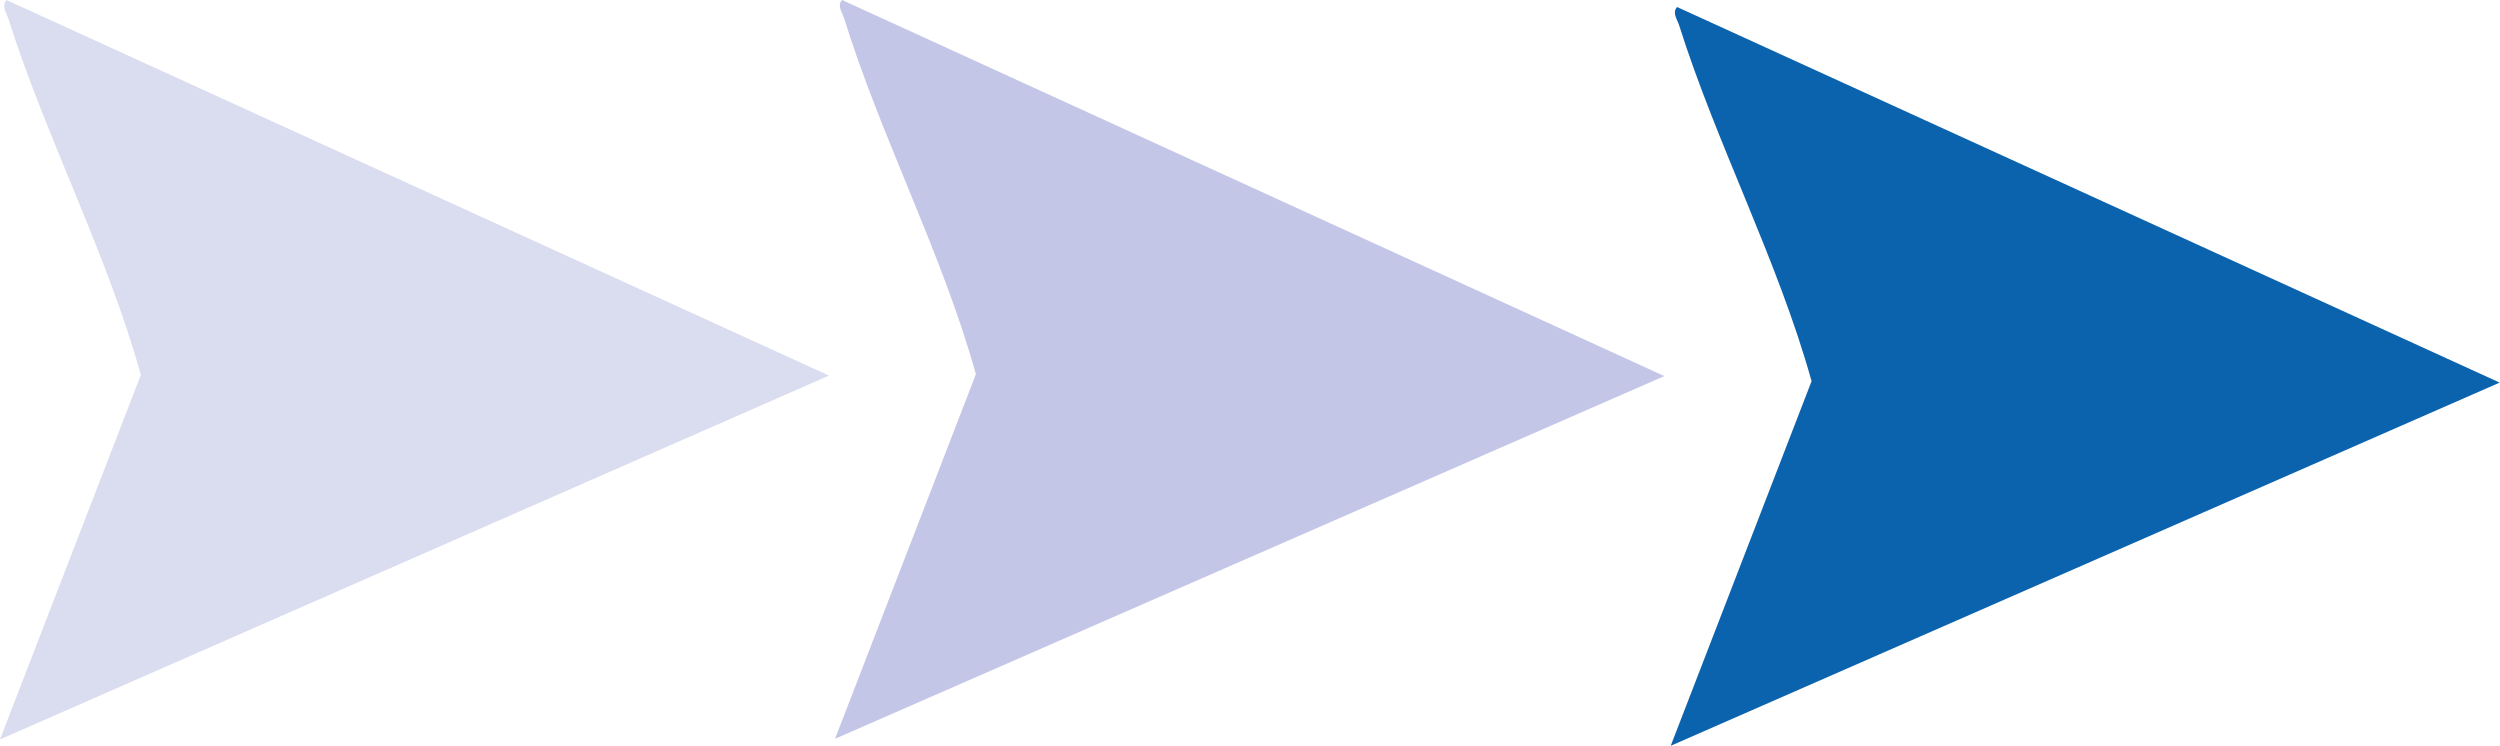
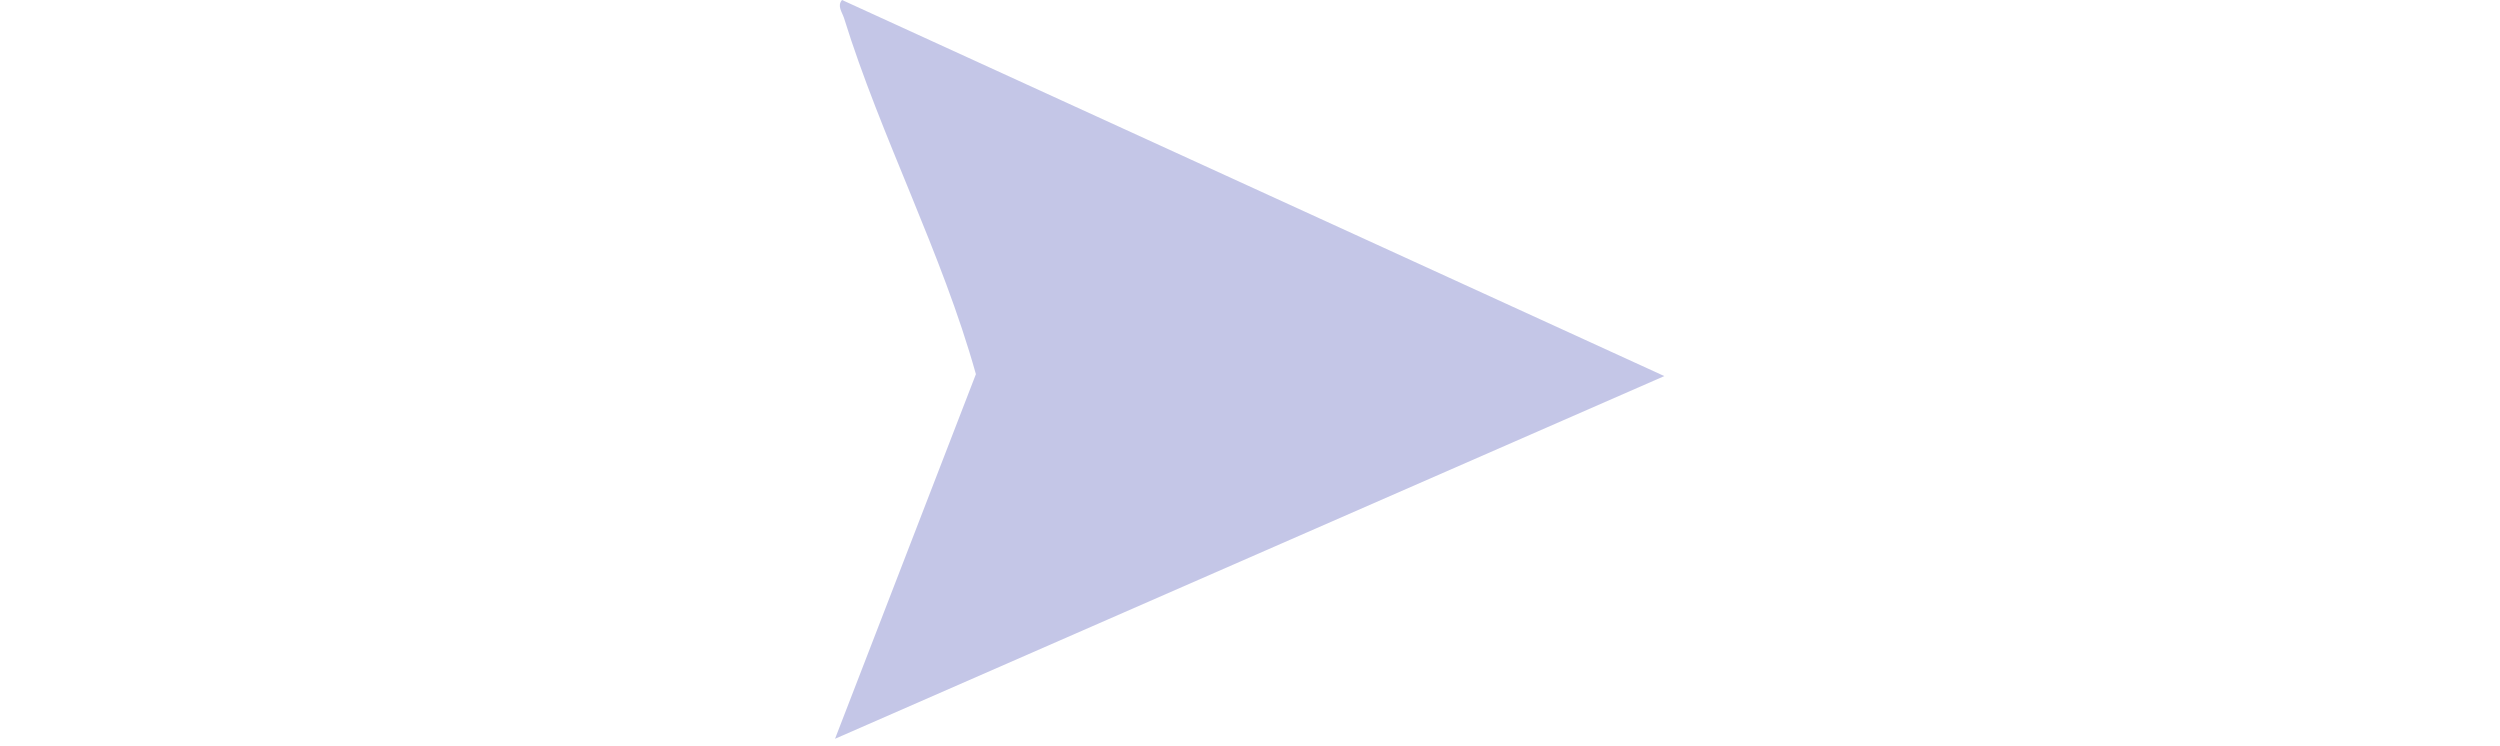
<svg xmlns="http://www.w3.org/2000/svg" id="Layer_1" version="1.1" viewBox="0 0 392.2 117">
  <defs>
    <style> .st0 { fill: #dadcef; } .st1 { fill: #c4c6e7; } .st2 { fill: #0b63ae; } </style>
  </defs>
-   <path class="st2" d="M392.2,60l-130.1,57,22.1-57.2c-5.3-19-14.9-37.2-20.8-55.9-.3-.9-1.1-1.9-.3-2.8l129,58.9Z" />
  <path class="st1" d="M261.1,59l-130.1,56.9,22.1-57.2c-5.3-19-14.9-37.2-20.7-55.9-.3-.9-1.1-1.9-.3-2.8l129,59Z" />
-   <path class="st0" d="M130.1,58.9L0,116l22.1-57.2C16.8,39.8,7.2,21.5,1.3,2.9,1,2,.2,1,1,0l129,58.9Z" />
</svg>